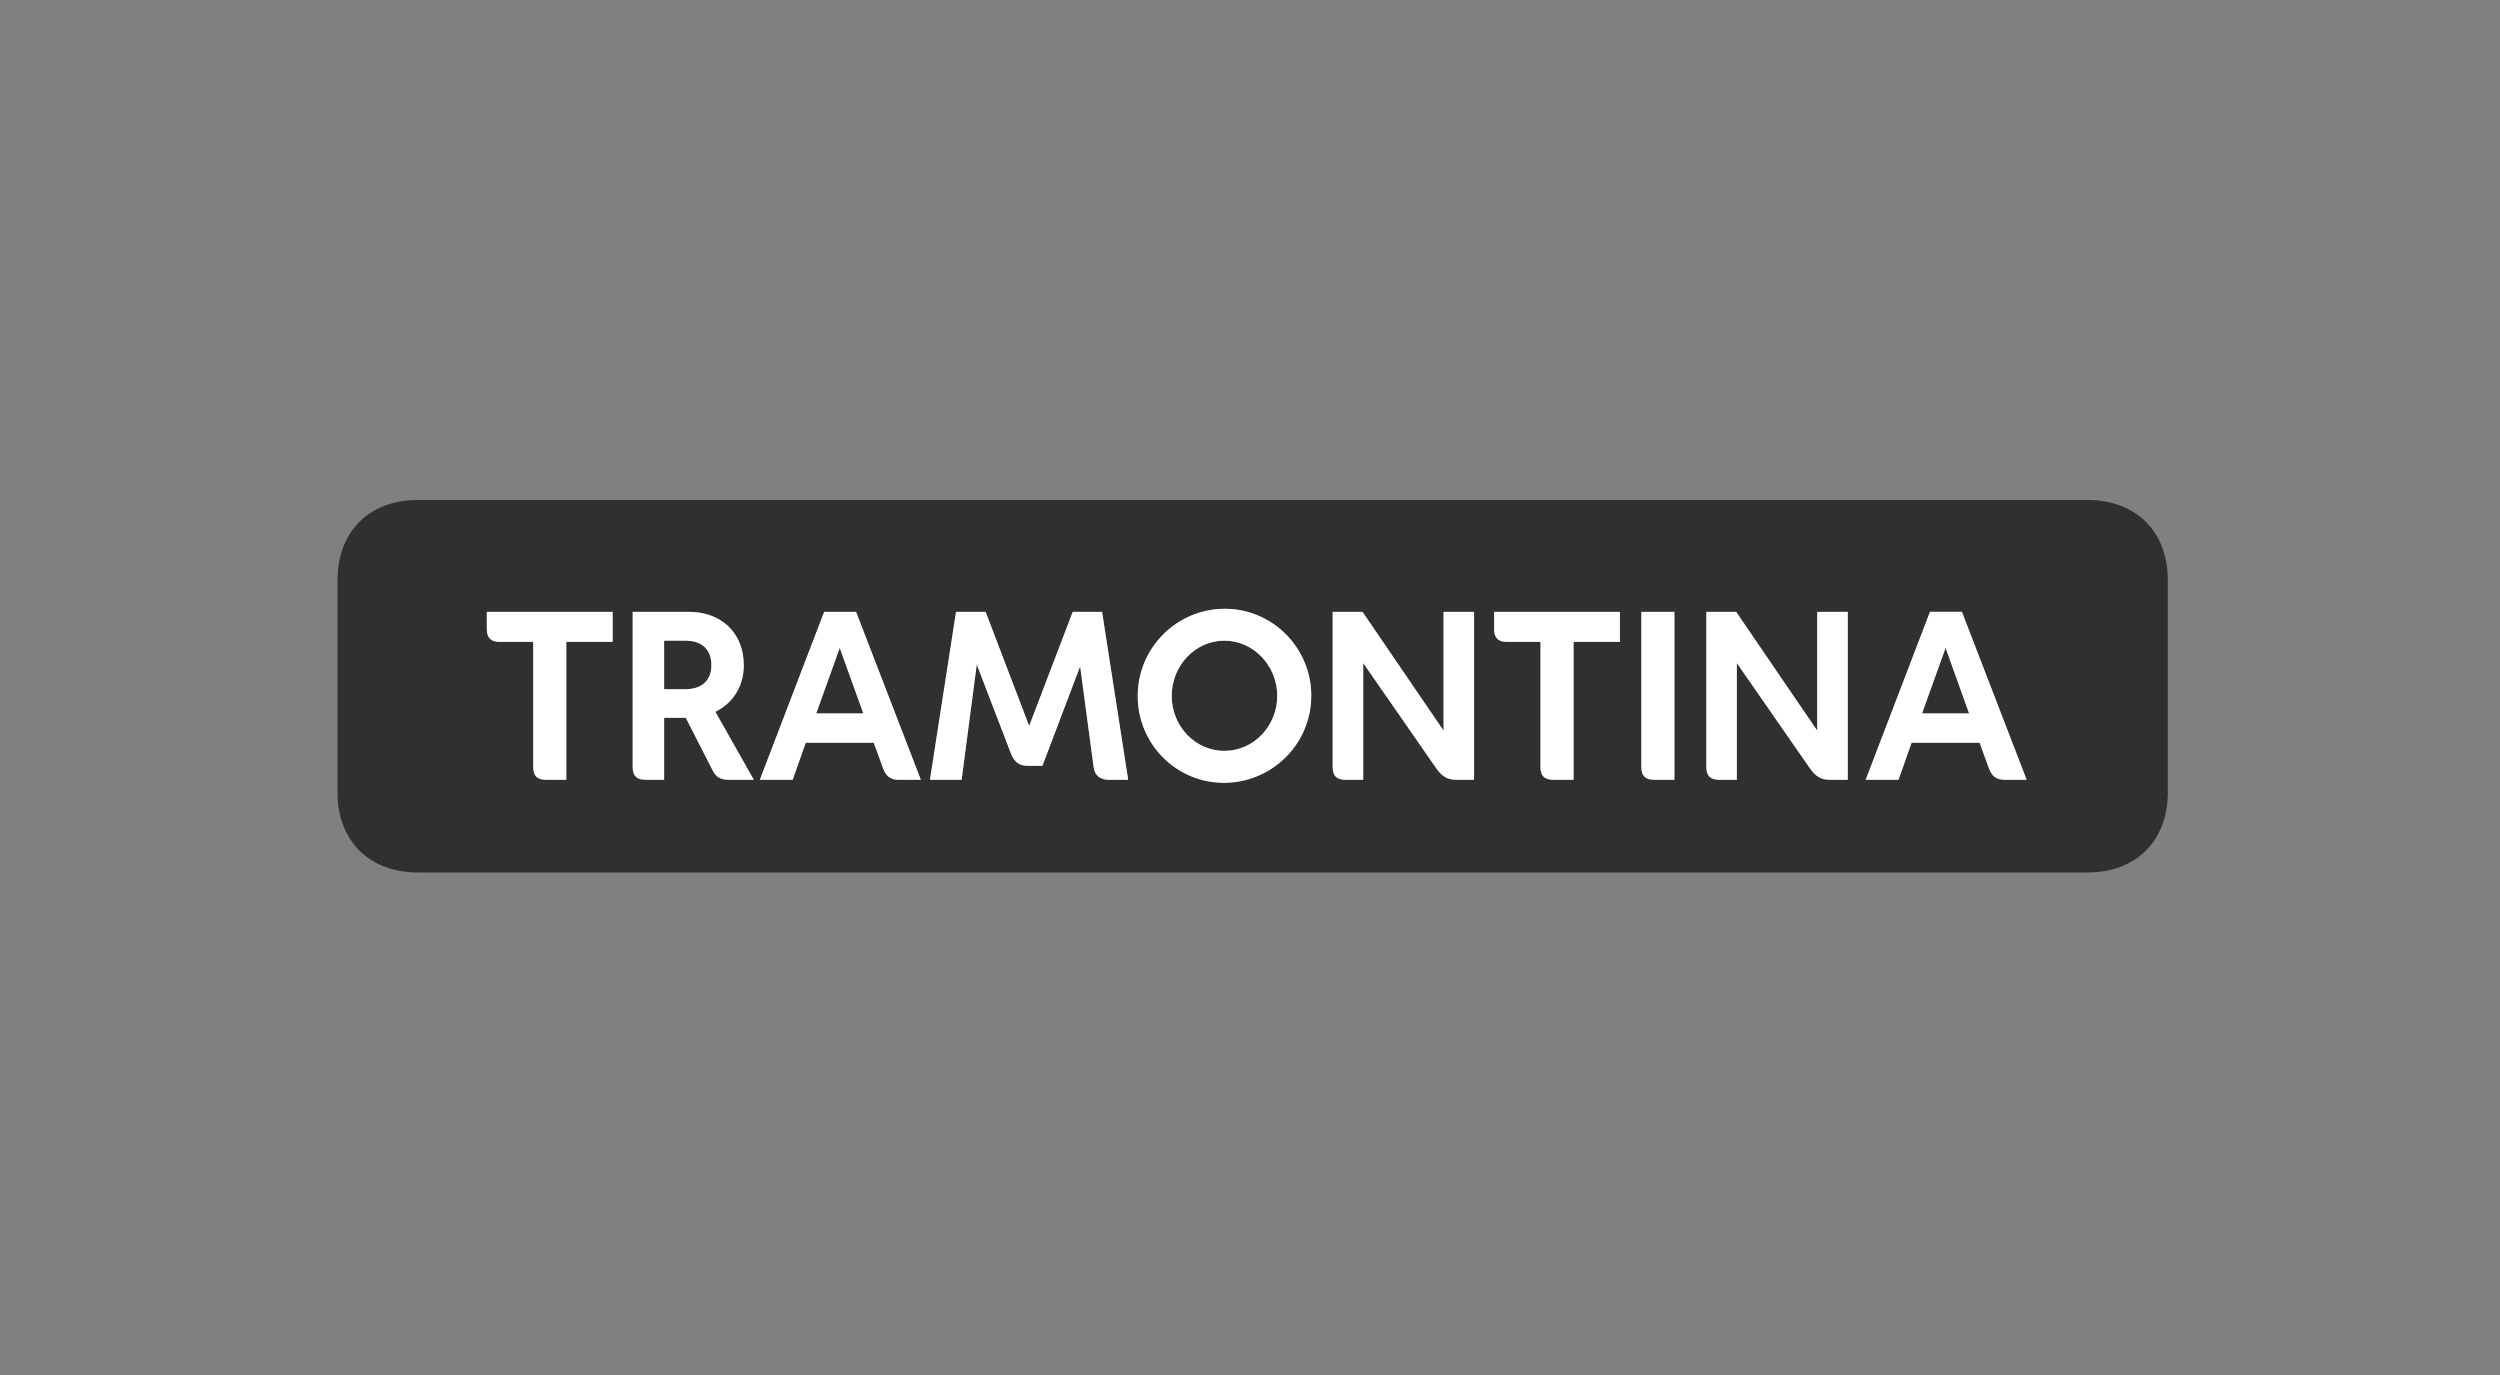
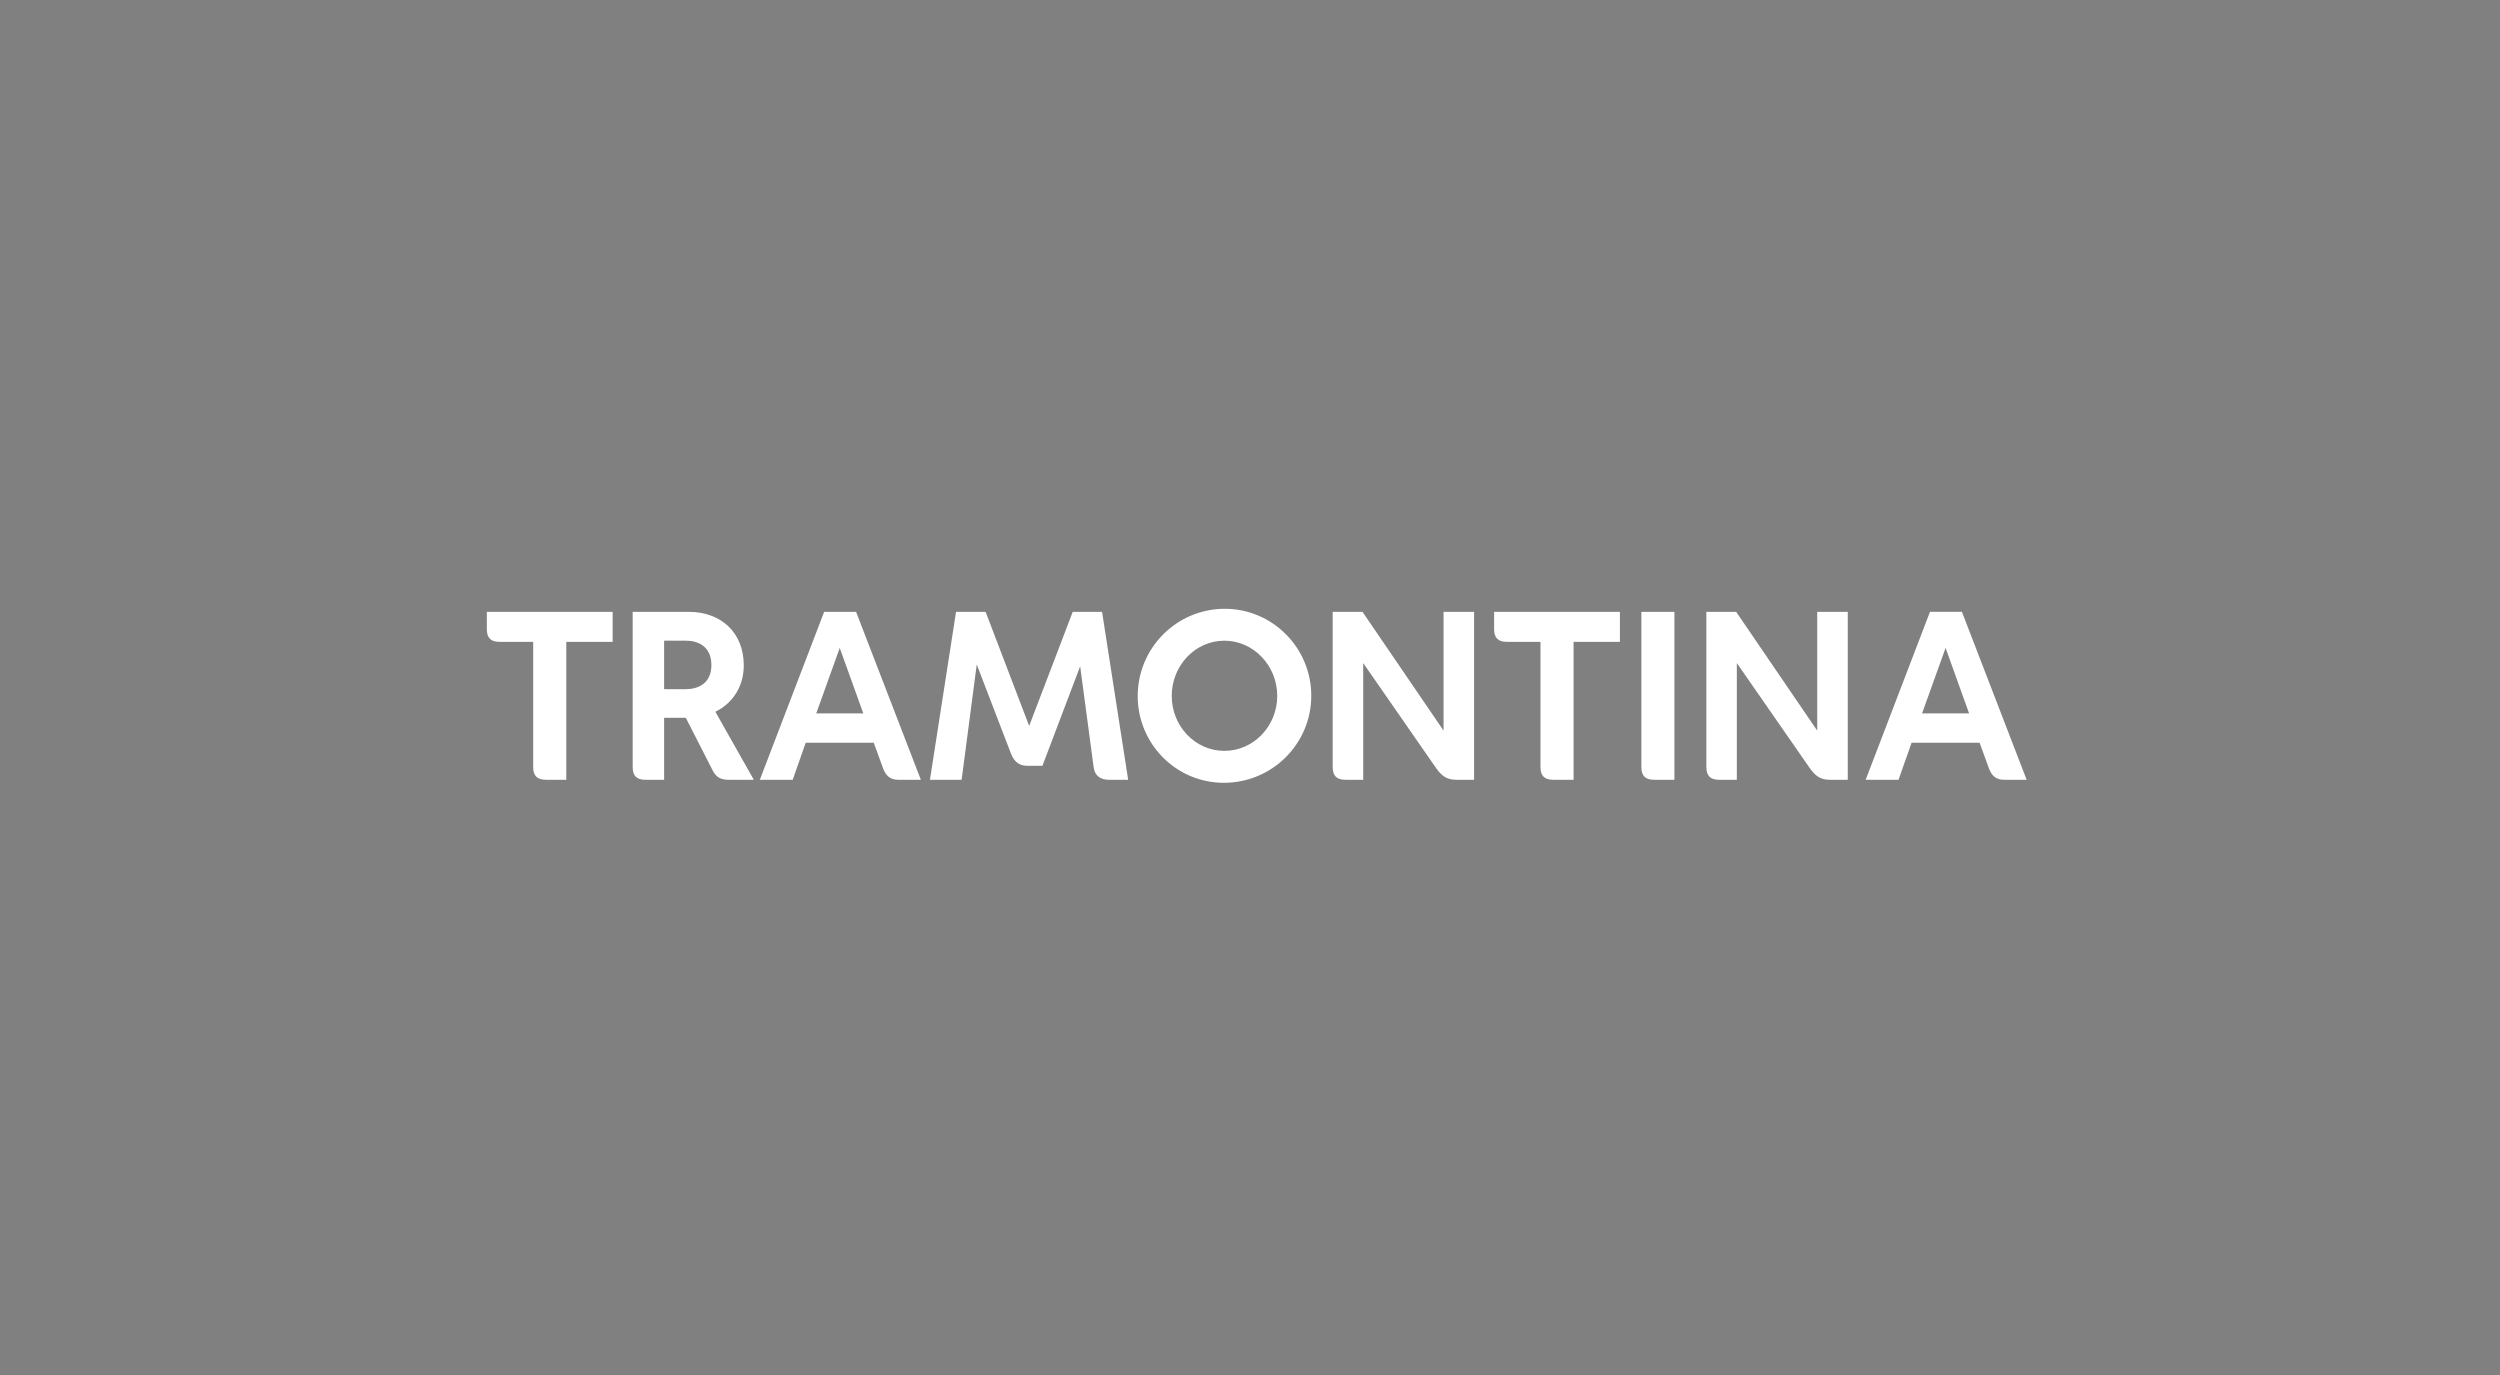
<svg xmlns="http://www.w3.org/2000/svg" width="200px" height="110px" viewBox="0 0 200 110" version="1.1">
  <rect x="0" y="0" width="200" height="110" fill="#808080" stroke="none" />
  <title>tramontina-logo</title>
  <g id="Desk" stroke="none" stroke-width="1" fill="none" fill-rule="evenodd">
    <g id="Componentes-Landing-Template" transform="translate(-710, -4503)">
      <g id="Group-34" transform="translate(0, 4318)">
        <g id="tramontina-logo" transform="translate(710, 185)">
          <rect id="Rectangle-Copy-10" x="0" y="0" width="200" height="110" />
          <g id="Group-5" transform="translate(27, 40)">
-             <path d="M40.179,11.833 L42.064,17.071 L38.299,17.071 L40.179,11.833 Z M128.647,11.833 L130.527,17.071 L126.765,17.071 L128.647,11.833 Z M26.13,11.255 L27.883,11.255 C28.833,11.255 29.912,11.702 29.912,13.212 C29.912,14.686 28.831,15.134 27.883,15.134 L26.13,15.134 L26.13,11.255 Z M106.953,8.947 L104.309,8.947 L104.309,21.355 C104.309,22.066 104.626,22.382 105.332,22.382 L106.953,22.382 L106.953,8.947 Z M15.655,11.348 L15.655,21.355 C15.655,22.066 15.972,22.382 16.681,22.382 L18.303,22.382 L18.303,11.348 L22.012,11.348 L22.012,8.947 L11.946,8.947 L11.946,10.324 C11.946,11.031 12.263,11.348 12.972,11.348 L15.655,11.348 Z M96.238,11.348 L96.238,21.355 C96.238,22.066 96.555,22.382 97.264,22.382 L98.886,22.382 L98.886,11.348 L102.593,11.348 L102.593,8.947 L92.529,8.947 L92.529,10.324 C92.529,11.031 92.846,11.348 93.554,11.348 L96.238,11.348 Z M66.738,15.673 C66.738,13.249 68.617,11.255 70.95,11.255 C73.281,11.255 75.178,13.249 75.178,15.673 C75.178,18.095 73.281,20.07 70.95,20.07 C68.617,20.07 66.738,18.093 66.738,15.673 L66.738,15.673 Z M132.114,21.467 C132.338,22.081 132.71,22.382 133.322,22.382 L135.132,22.382 L129.953,8.945 L127.399,8.945 L122.254,22.382 L124.882,22.382 L125.927,19.418 L131.367,19.418 L132.114,21.467 Z M43.647,21.467 C43.87,22.081 44.244,22.382 44.858,22.382 L46.668,22.382 L41.486,8.947 L38.932,8.947 L33.787,22.382 L36.415,22.382 L37.458,19.419 L42.9,19.419 L43.647,21.467 Z M79.614,8.947 L79.614,21.355 C79.614,22.066 79.931,22.382 80.641,22.382 L82.057,22.382 L82.057,13.045 L87.891,21.45 C88.355,22.121 88.804,22.382 89.492,22.382 L90.927,22.382 L90.927,8.947 L88.485,8.947 L88.485,18.45 L82,8.947 L79.614,8.947 Z M109.509,8.947 L109.509,21.355 C109.509,22.066 109.825,22.382 110.531,22.382 L111.947,22.382 L111.947,13.045 L117.783,21.45 C118.248,22.121 118.694,22.382 119.385,22.382 L120.821,22.382 L120.821,8.947 L118.377,8.947 L118.377,18.45 L111.893,8.947 L109.509,8.947 Z M32.502,13.231 C32.502,10.584 30.657,8.947 28.106,8.947 L23.614,8.947 L23.614,21.355 C23.614,22.066 23.931,22.382 24.64,22.382 L26.13,22.382 L26.13,17.422 L27.863,17.422 L30.005,21.618 C30.283,22.176 30.657,22.382 31.29,22.382 L33.305,22.382 L30.229,16.94 C31.571,16.287 32.502,14.964 32.502,13.231 L32.502,13.231 Z M56.394,21.264 L59.413,13.305 L60.494,21.395 C60.587,22.101 61.092,22.382 61.706,22.382 L63.253,22.382 L61.165,8.947 L58.819,8.947 L55.333,18.075 L51.848,8.947 L49.483,8.947 L47.396,22.382 L49.93,22.382 L51.14,13.158 L53.88,20.293 C54.142,20.947 54.532,21.263 55.185,21.263 L56.394,21.263 L56.394,21.264 Z M64.017,15.689 C64.017,19.511 67.089,22.624 70.911,22.624 C74.751,22.624 77.902,19.529 77.902,15.655 C77.902,11.833 74.806,8.703 70.988,8.703 C67.148,8.704 64.017,11.815 64.017,15.689 L64.017,15.689 Z M140.016,0 C143.889,0 146.426,2.535 146.426,6.411 L146.426,23.387 C146.426,27.265 143.891,29.797 140.016,29.797 L6.411,29.797 C2.537,29.797 0,27.265 0,23.387 L0,6.411 C0,2.535 2.537,0 6.411,0 L140.016,0 Z" id="Fill-1" fill="#32302F" />
            <path d="M40.179,11.833 L42.064,17.071 L38.299,17.071 L40.179,11.833 Z M128.647,11.833 L130.527,17.071 L126.765,17.071 L128.647,11.833 Z M26.13,11.255 L27.883,11.255 C28.833,11.255 29.912,11.702 29.912,13.212 C29.912,14.686 28.831,15.134 27.883,15.134 L26.13,15.134 L26.13,11.255 Z M106.953,8.947 L104.309,8.947 L104.309,21.355 C104.309,22.066 104.626,22.382 105.332,22.382 L106.953,22.382 L106.953,8.947 Z M15.655,11.348 L15.655,21.355 C15.655,22.066 15.972,22.382 16.681,22.382 L18.303,22.382 L18.303,11.348 L22.012,11.348 L22.012,8.947 L11.946,8.947 L11.946,10.324 C11.946,11.031 12.263,11.348 12.972,11.348 L15.655,11.348 Z M96.238,11.348 L96.238,21.355 C96.238,22.066 96.555,22.382 97.264,22.382 L98.886,22.382 L98.886,11.348 L102.593,11.348 L102.593,8.947 L92.529,8.947 L92.529,10.324 C92.529,11.031 92.846,11.348 93.554,11.348 L96.238,11.348 Z M66.738,15.673 C66.738,13.249 68.617,11.255 70.95,11.255 C73.281,11.255 75.178,13.249 75.178,15.673 C75.178,18.095 73.281,20.07 70.95,20.07 C68.617,20.07 66.738,18.093 66.738,15.673 L66.738,15.673 Z M132.114,21.467 C132.338,22.081 132.71,22.382 133.322,22.382 L135.132,22.382 L129.953,8.945 L127.399,8.945 L122.254,22.382 L124.882,22.382 L125.927,19.418 L131.367,19.418 L132.114,21.467 Z M43.647,21.467 C43.87,22.081 44.244,22.382 44.858,22.382 L46.668,22.382 L41.486,8.947 L38.932,8.947 L33.787,22.382 L36.415,22.382 L37.458,19.419 L42.9,19.419 L43.647,21.467 Z M79.614,8.947 L79.614,21.355 C79.614,22.066 79.931,22.382 80.641,22.382 L82.057,22.382 L82.057,13.045 L87.891,21.45 C88.355,22.121 88.804,22.382 89.492,22.382 L90.927,22.382 L90.927,8.947 L88.485,8.947 L88.485,18.45 L82,8.947 L79.614,8.947 Z M109.509,8.947 L109.509,21.355 C109.509,22.066 109.825,22.382 110.531,22.382 L111.947,22.382 L111.947,13.045 L117.783,21.45 C118.248,22.121 118.694,22.382 119.385,22.382 L120.821,22.382 L120.821,8.947 L118.377,8.947 L118.377,18.45 L111.893,8.947 L109.509,8.947 Z M32.502,13.231 C32.502,10.584 30.657,8.947 28.106,8.947 L23.614,8.947 L23.614,21.355 C23.614,22.066 23.931,22.382 24.64,22.382 L26.13,22.382 L26.13,17.422 L27.863,17.422 L30.005,21.618 C30.283,22.176 30.657,22.382 31.29,22.382 L33.305,22.382 L30.229,16.94 C31.571,16.287 32.502,14.964 32.502,13.231 L32.502,13.231 Z M56.394,21.264 L59.413,13.305 L60.494,21.395 C60.587,22.101 61.092,22.382 61.706,22.382 L63.253,22.382 L61.165,8.947 L58.819,8.947 L55.333,18.075 L51.848,8.947 L49.483,8.947 L47.396,22.382 L49.93,22.382 L51.14,13.158 L53.88,20.293 C54.142,20.947 54.532,21.263 55.185,21.263 L56.394,21.263 L56.394,21.264 Z M64.017,15.689 C64.017,19.511 67.089,22.624 70.911,22.624 C74.751,22.624 77.902,19.529 77.902,15.655 C77.902,11.833 74.806,8.703 70.988,8.703 C67.148,8.704 64.017,11.815 64.017,15.689 L64.017,15.689 Z" id="Fill-3" fill="#FFFFFF" />
          </g>
        </g>
      </g>
    </g>
  </g>
</svg>